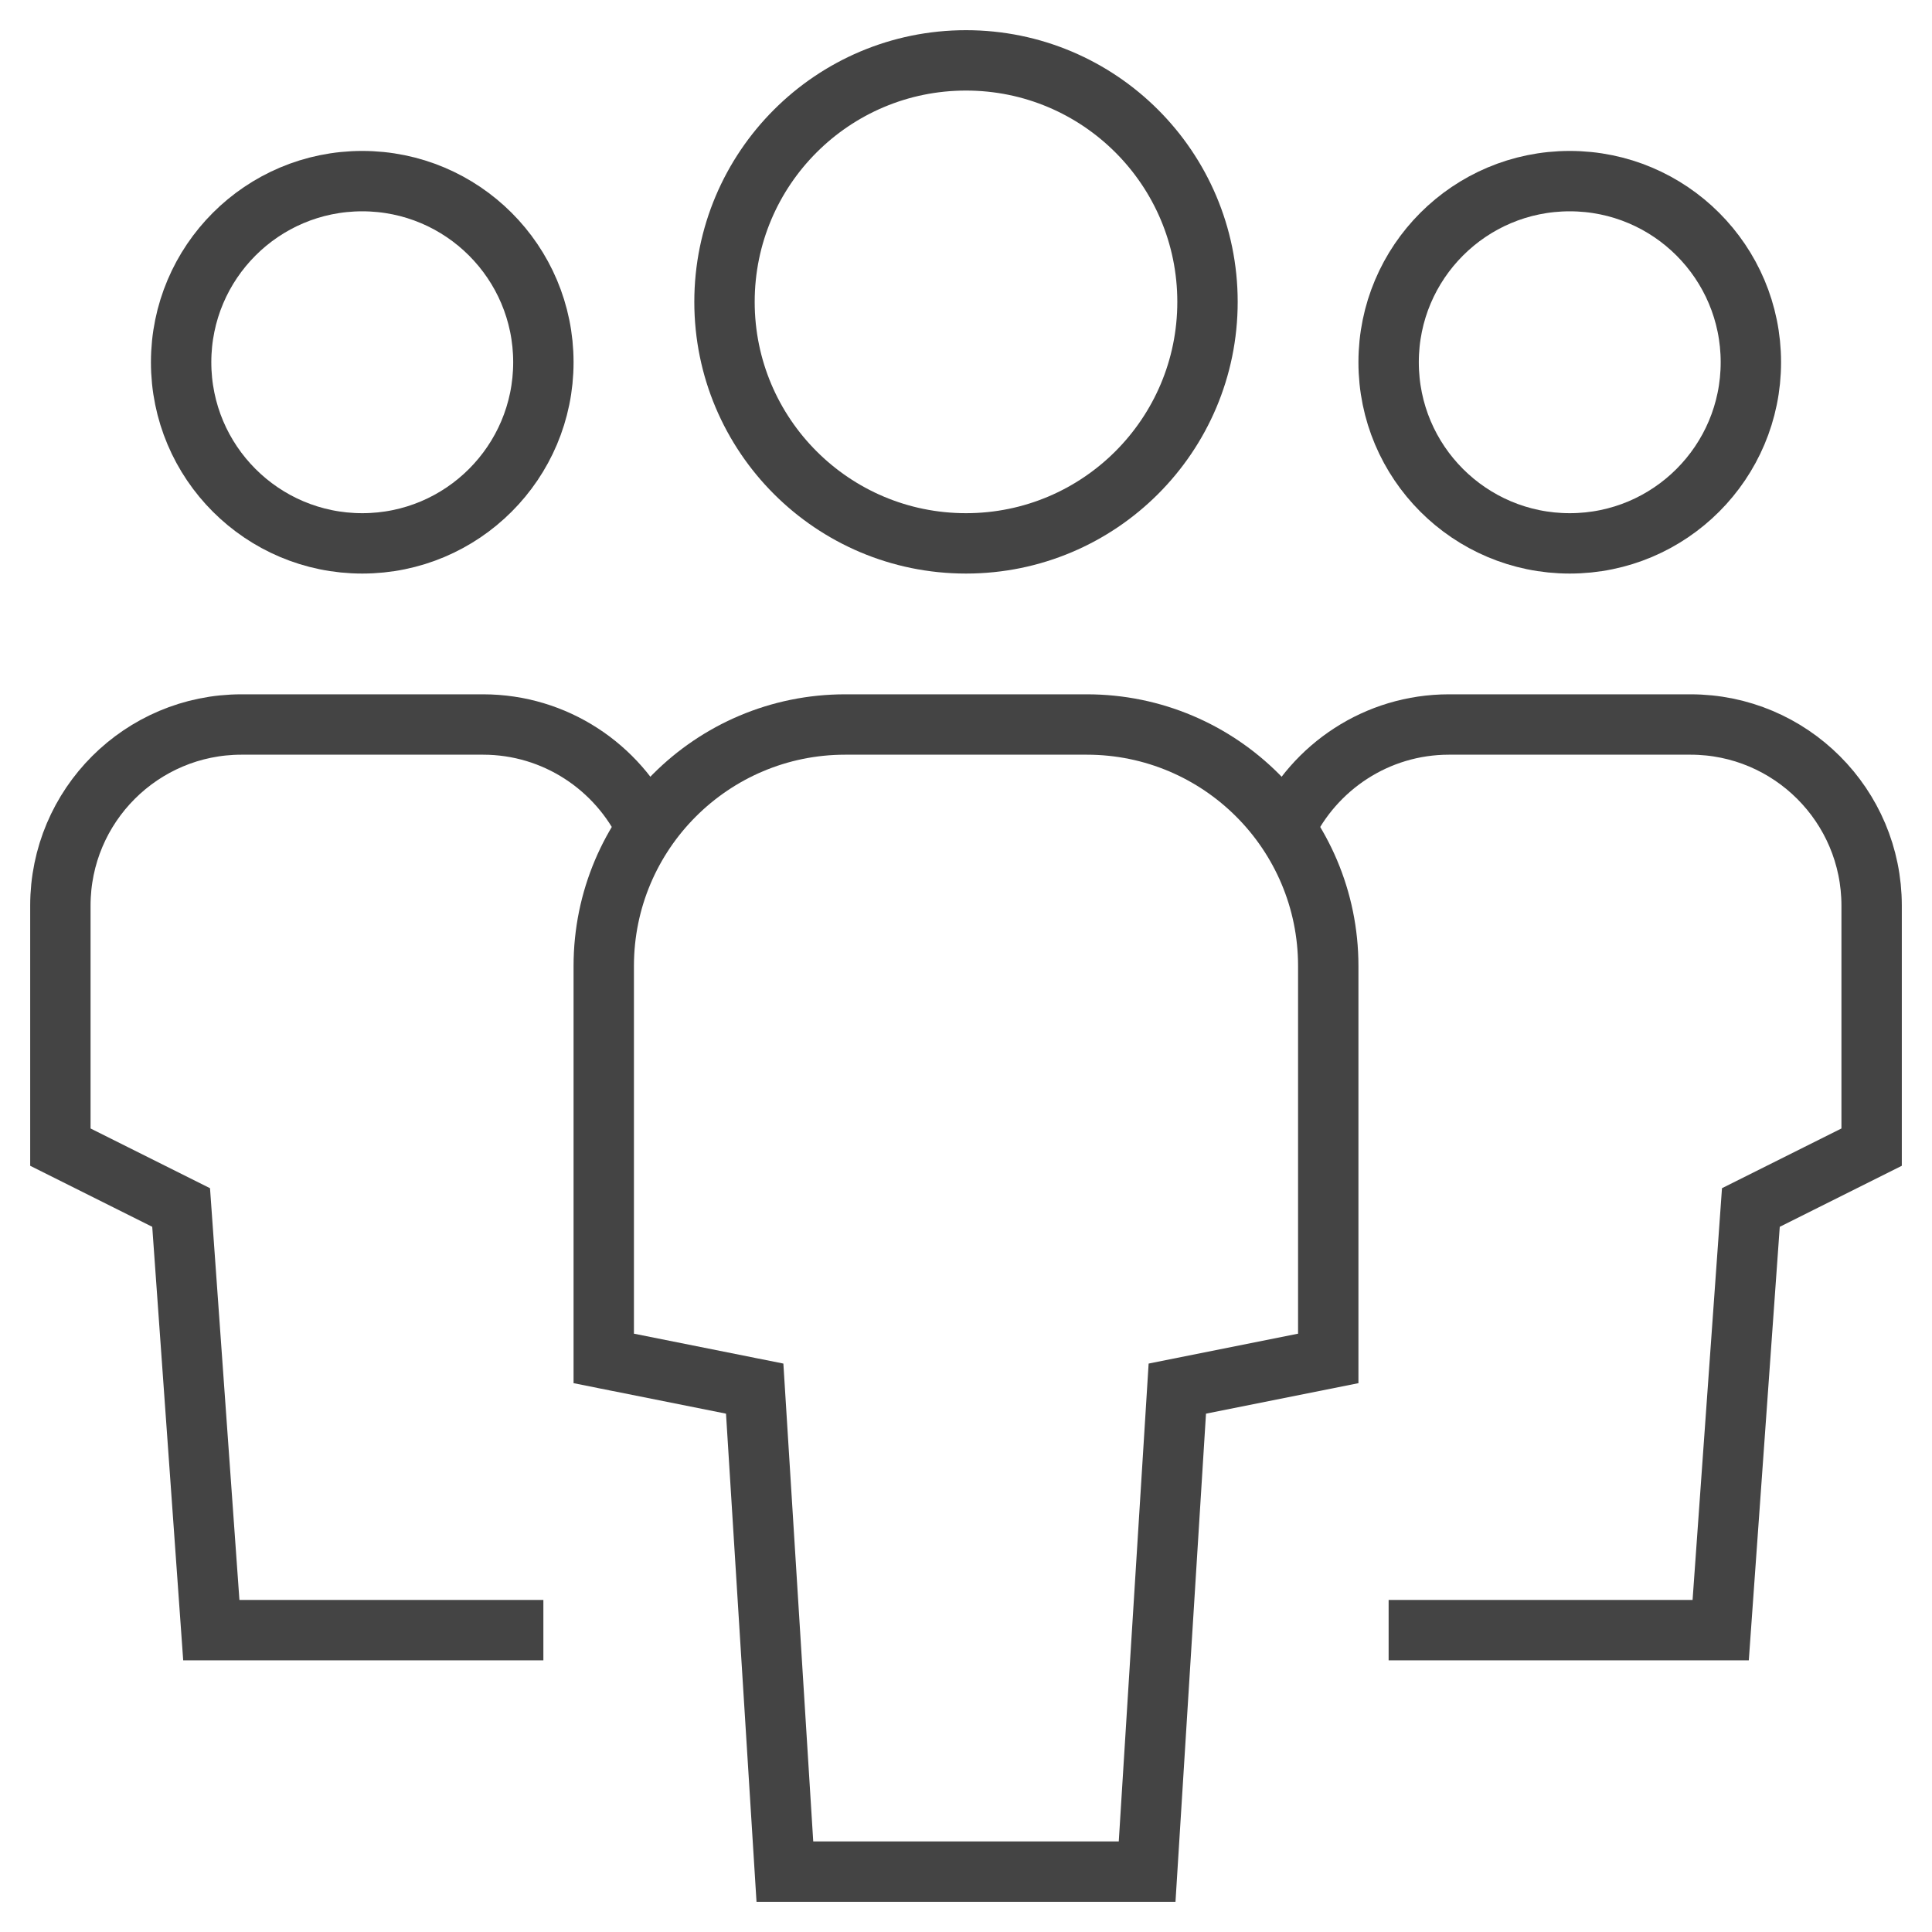
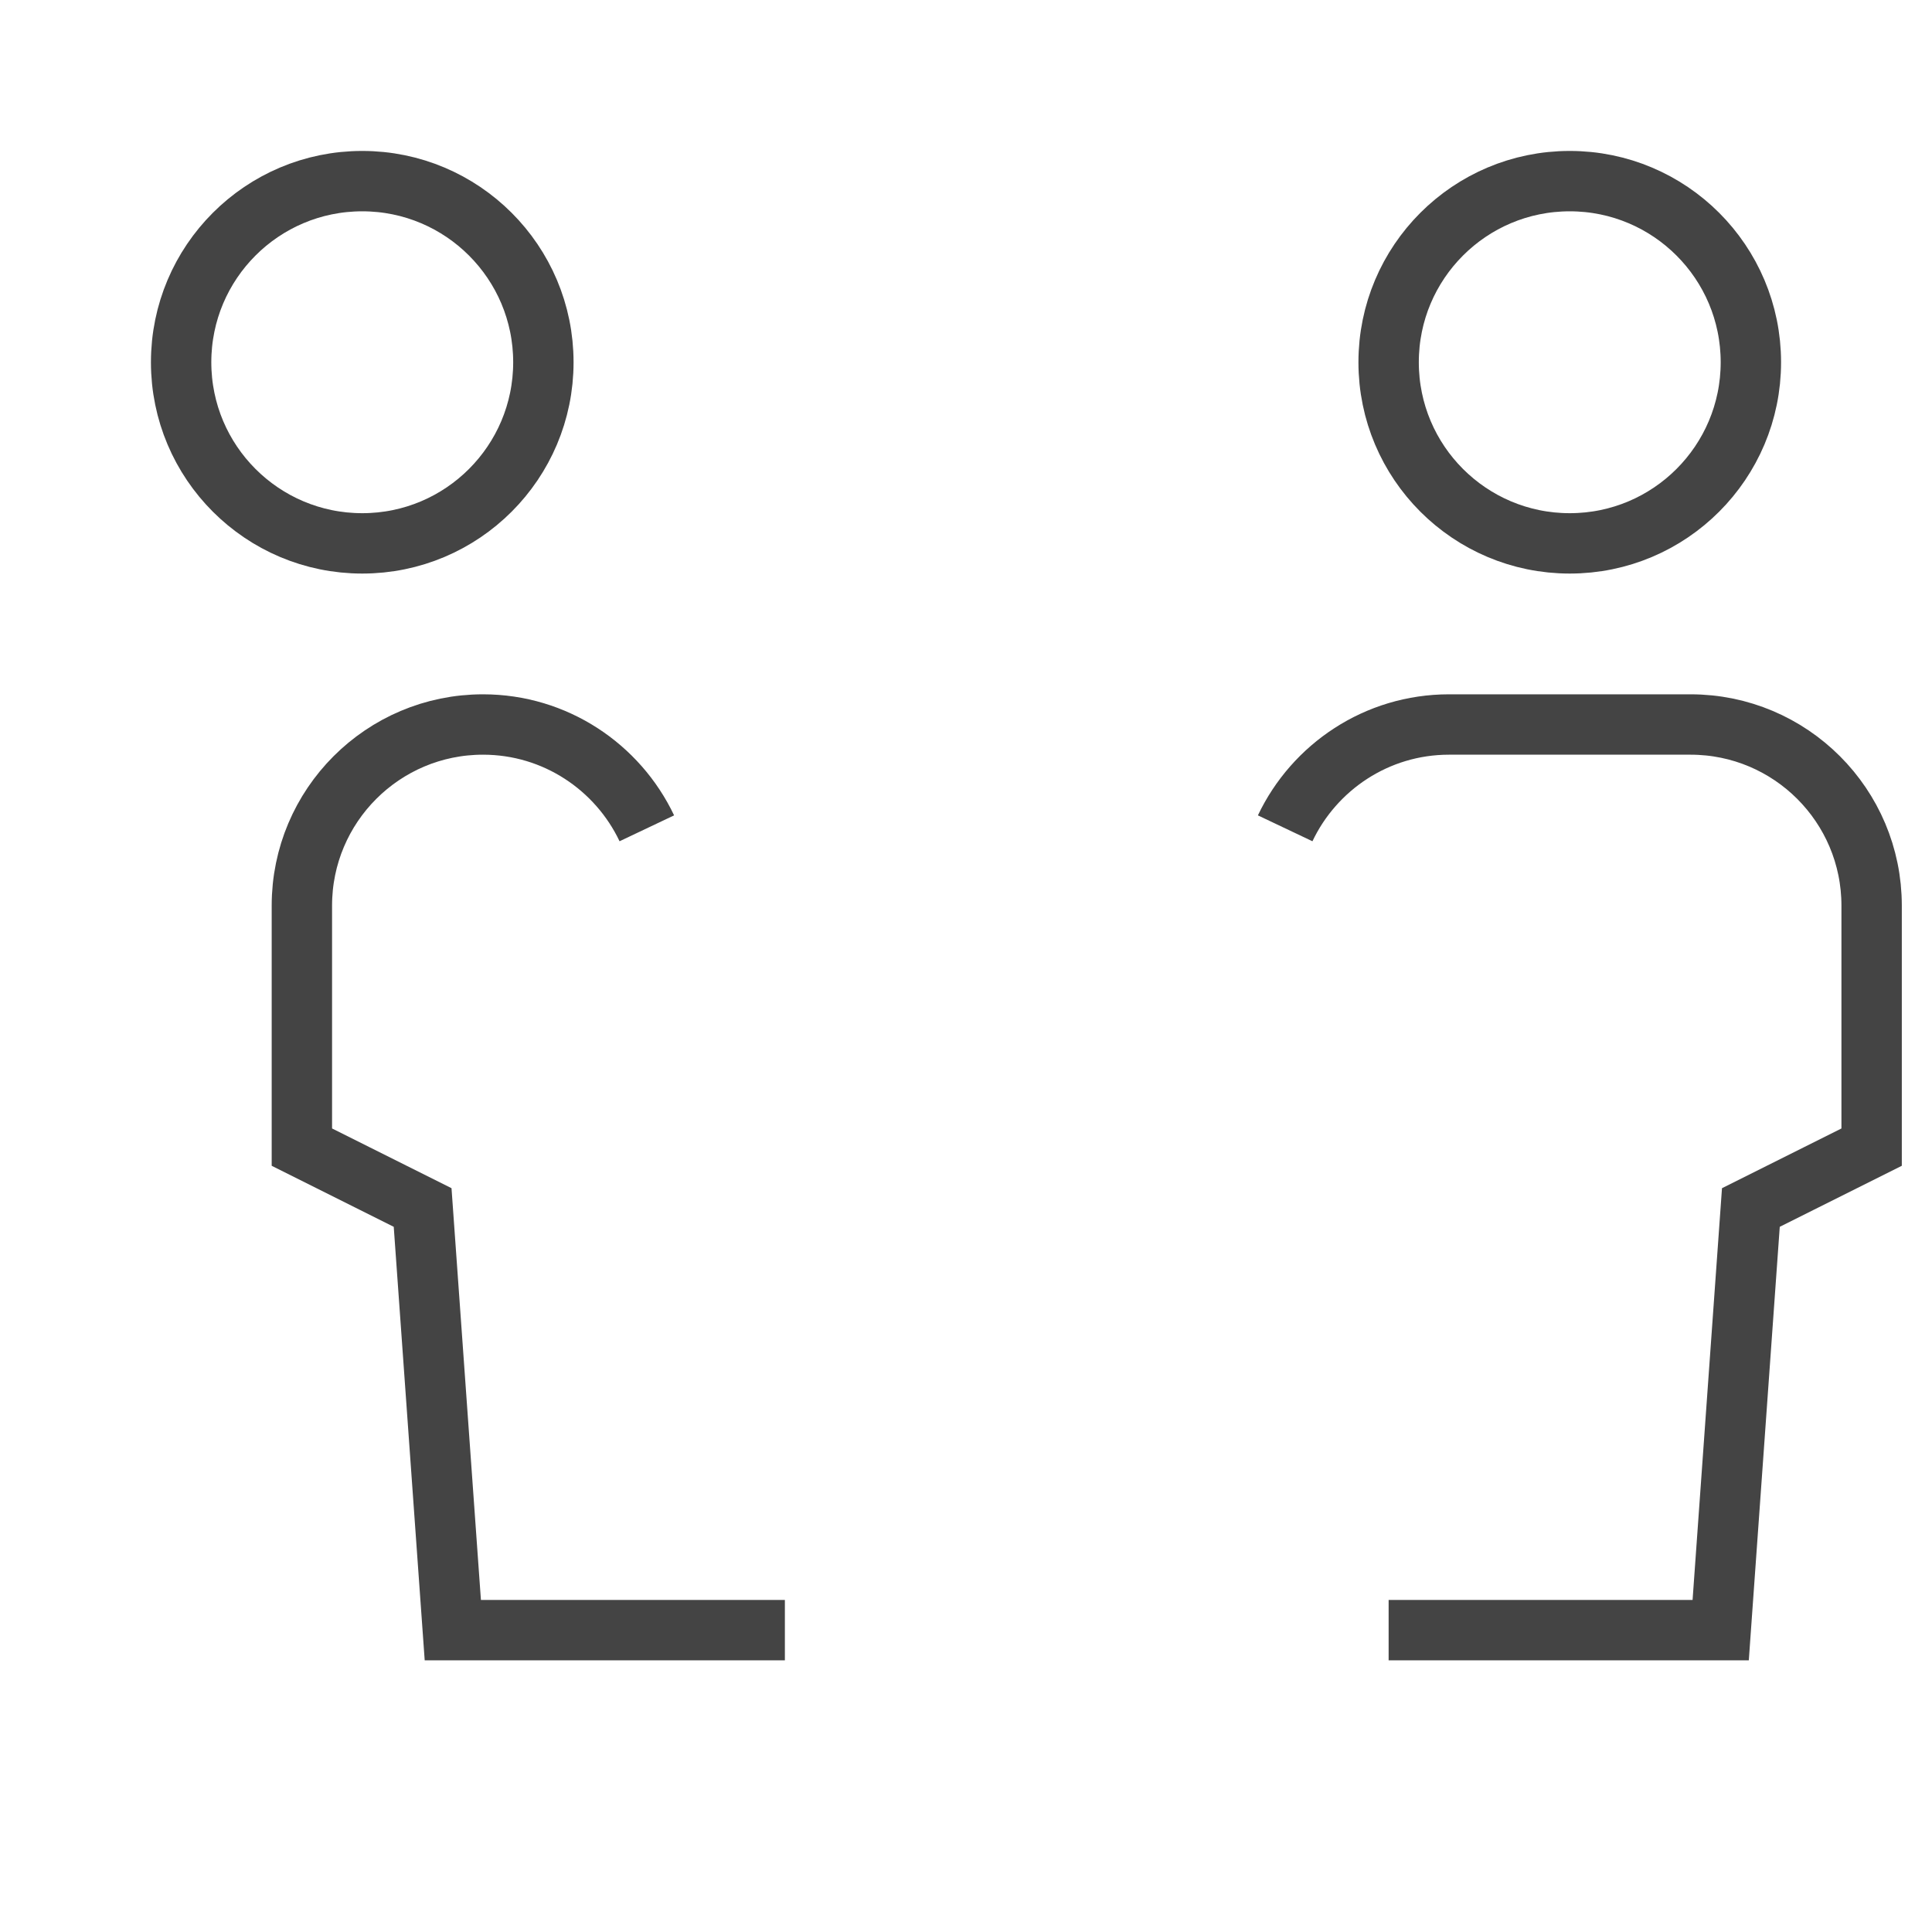
<svg xmlns="http://www.w3.org/2000/svg" version="1.1" x="0px" y="0px" width="64px" height="64px" viewBox="0 0 64 64" enable-background="new 0 0 64 64" xml:space="preserve">
  <g stroke-width="2" transform="translate(0, 0)">
-     <path data-cap="butt" data-color="color-2" fill="none" stroke="#444444" stroke-width="2" stroke-miterlimit="10" d="M21.427,27.439  C20.464,25.41,18.395,24,16,24H8c-3.314,0-6,2.686-6,6v8l4,2l1,14h11" stroke-linejoin="miter" stroke-linecap="butt" />
+     <path data-cap="butt" data-color="color-2" fill="none" stroke="#444444" stroke-width="2" stroke-miterlimit="10" d="M21.427,27.439  C20.464,25.41,18.395,24,16,24c-3.314,0-6,2.686-6,6v8l4,2l1,14h11" stroke-linejoin="miter" stroke-linecap="butt" />
    <circle data-color="color-2" fill="none" stroke="#444444" stroke-width="2" stroke-linecap="square" stroke-miterlimit="10" cx="12" cy="12" r="6" stroke-linejoin="miter" />
    <path data-cap="butt" data-color="color-2" fill="none" stroke="#444444" stroke-width="2" stroke-miterlimit="10" d="M42.573,27.439  C43.536,25.41,45.605,24,48,24h8c3.314,0,6,2.686,6,6v8l-4,2l-1,14H46" stroke-linejoin="miter" stroke-linecap="butt" />
    <circle data-color="color-2" fill="none" stroke="#444444" stroke-width="2" stroke-linecap="square" stroke-miterlimit="10" cx="52" cy="12" r="6" stroke-linejoin="miter" />
-     <path fill="none" stroke="#444444" stroke-width="2" stroke-linecap="square" stroke-miterlimit="10" d="M38,62H26l-1-16l-5-1V32  c0-4.418,3.582-8,8-8h8c4.418,0,8,3.582,8,8v13l-5,1L38,62z" stroke-linejoin="miter" />
-     <circle fill="none" stroke="#444444" stroke-width="2" stroke-linecap="square" stroke-miterlimit="10" cx="32" cy="10" r="8" stroke-linejoin="miter" />
  </g>
</svg>